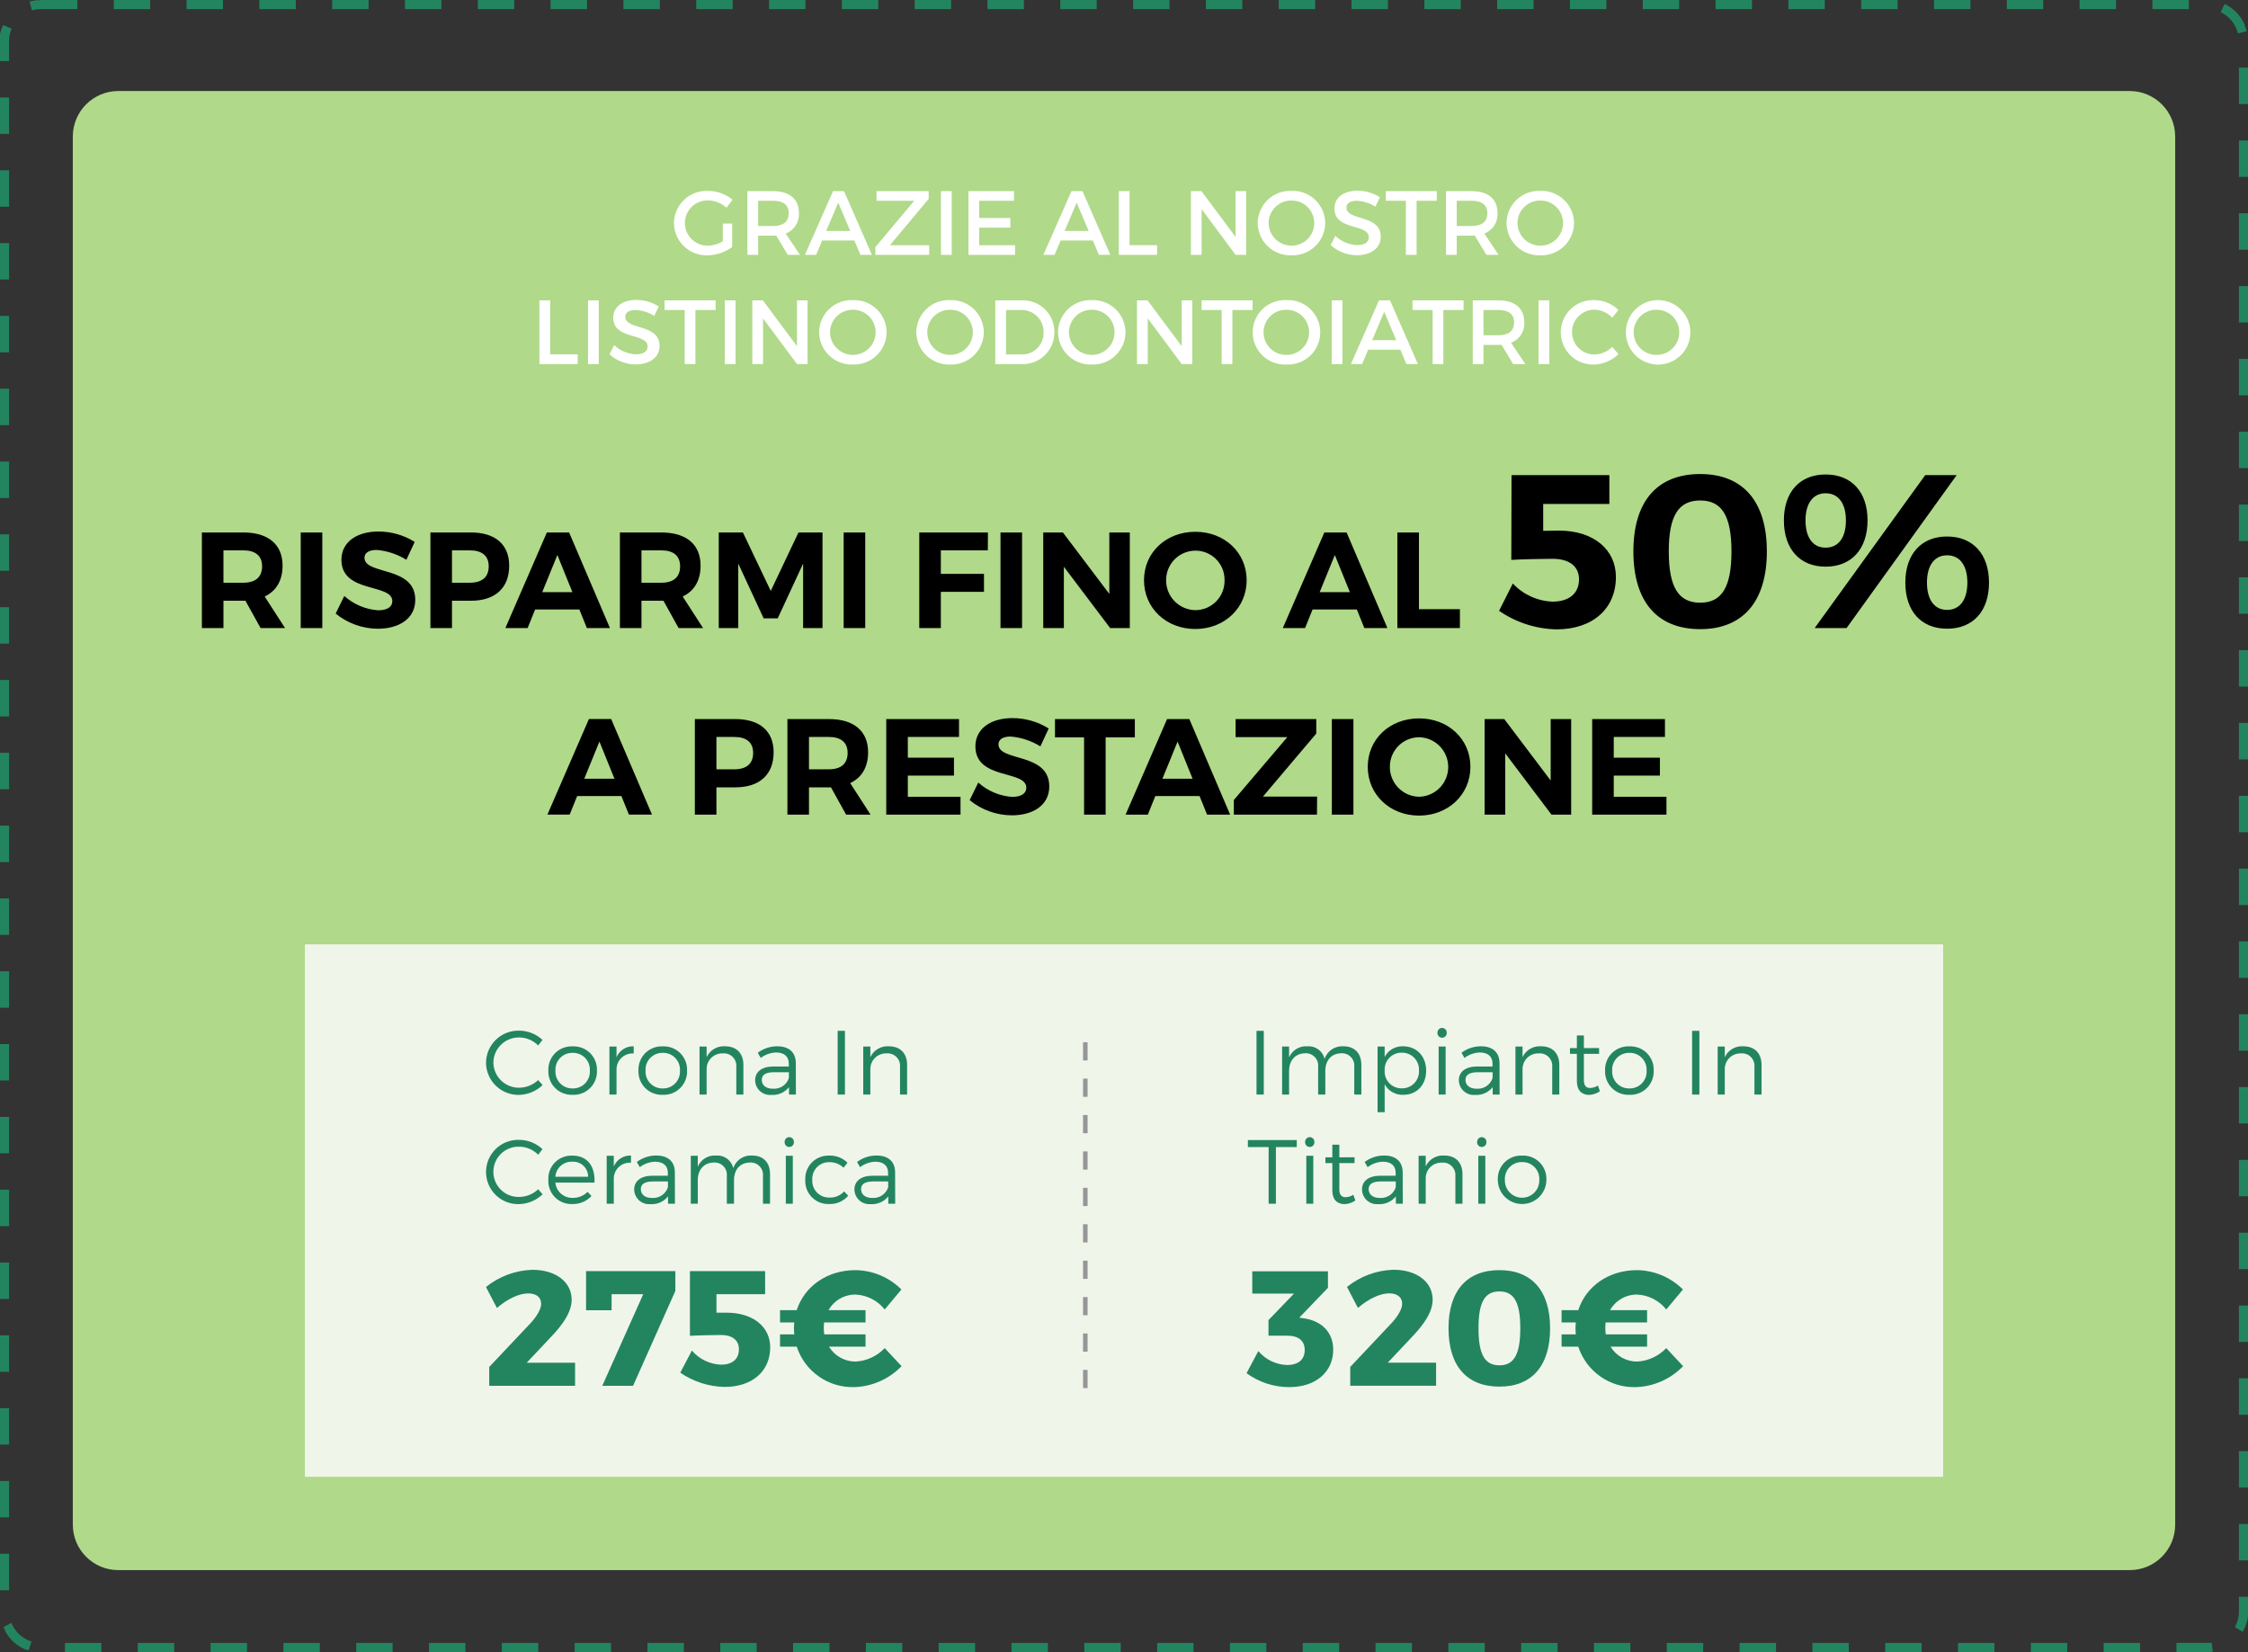
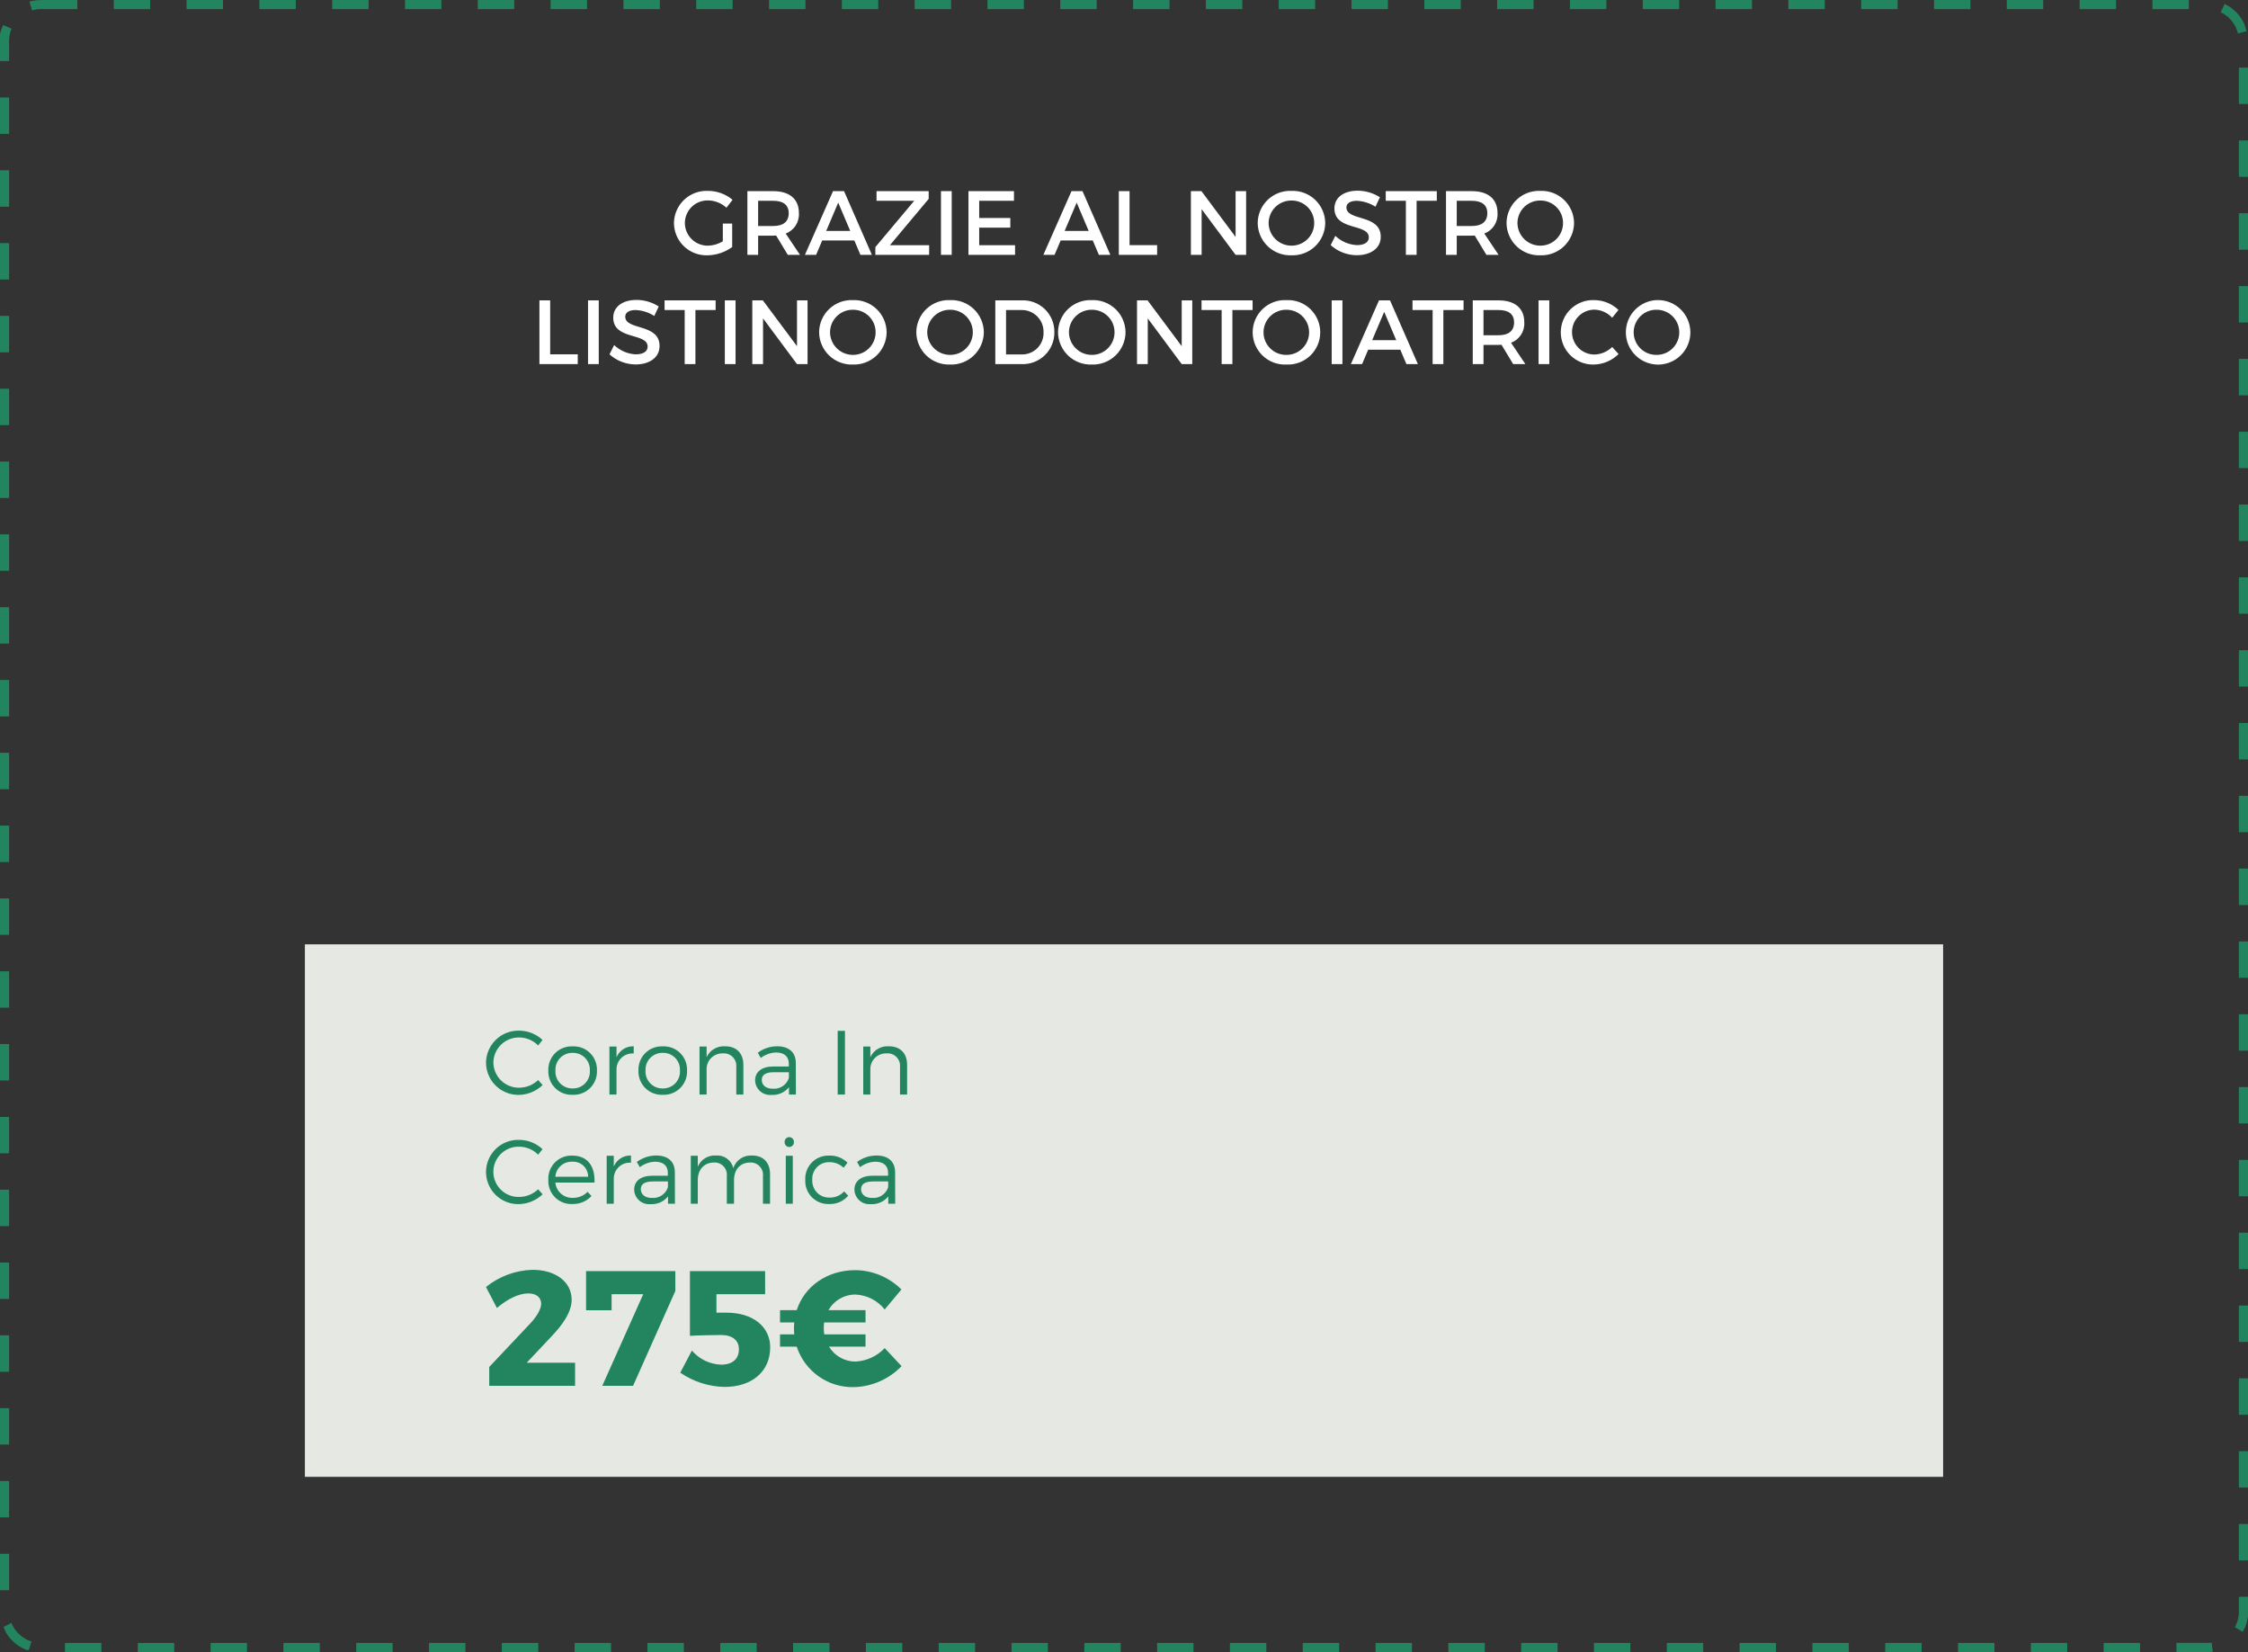
<svg xmlns="http://www.w3.org/2000/svg" width="494" height="363" viewBox="0 0 494 363" fill="none">
  <rect x="0" y="0" width="494" height="363" fill="#333333" stroke="none" />
  <g clip-path="url(#clip0_2_2)">
    <path d="M9 0H17V2H9V0ZM25 0H33V2H25V0ZM41 0H49V2H41V0ZM57 0H65V2H57V0ZM73 0H81V2H73V0ZM89 0H97V2H89V0ZM105 0H113V2H105V0ZM121 0H129V2H121V0ZM137 0H145V2H137V0ZM153 0H161V2H153V0ZM169 0H177V2H169V0ZM185 0H193V2H185V0ZM201 0H209V2H201V0ZM217 0H225V2H217V0ZM233 0H241V2H233V0ZM249 0H257V2H249V0ZM265 0H273V2H265V0ZM281 0H289V2H281V0ZM297 0H305V2H297V0ZM313 0H321V2H313V0ZM329 0H337V2H329V0ZM345 0H353V2H345V0ZM361 0H369V2H361V0ZM377 0H385V2H377V0ZM393 0H401V2H393V0ZM409 0H417V2H409V0ZM425 0H433V2H425V0ZM441 0H449V2H441V0ZM457 0H465V2H457V0ZM473 0H481V2H473V0ZM488.87 0.872C490.808 1.798 492.352 3.384 493.227 5.345V5.356V5.367V5.378L493.242 5.412V5.421V5.429V5.435V5.441V5.449V5.454V5.463L493.26 5.505L493.265 5.517V5.529V5.541C493.441 5.967 493.583 6.405 493.691 6.853L491.8 7.35C491.553 6.338 491.084 5.393 490.427 4.585C489.769 3.777 488.94 3.125 488 2.677L488.87 0.872ZM492 14.861H494V22.861H492V14.861ZM492 30.861H494V38.861H492V30.861ZM492 46.861H494V54.861H492V46.861ZM492 62.861H494V70.861H492V62.861ZM492 78.861H494V86.861H492V78.861ZM492 94.861H494V102.861H492V94.861ZM492 110.861H494V118.861H492V110.861ZM492 126.861H494V134.861H492V126.861ZM492 142.861H494V150.861H492V142.861ZM492 158.861H494V166.861H492V158.861ZM492 174.861H494V182.861H492V174.861ZM492 190.861H494V198.861H492V190.861ZM492 206.861H494V214.861H492V206.861ZM492 222.861H494V230.861H492V222.861ZM492 238.861H494V246.861H492V238.861ZM492 254.861H494V262.861H492V254.861ZM492 270.861H494V278.861H492V270.861ZM492 286.861H494V294.861H492V286.861ZM492 302.861H494V310.861H492V302.861ZM492 318.861H494V326.861H492V318.861ZM492 334.861H494V342.861H492V334.861ZM492 350.861H494V354C494 354.006 494 354.012 494 354.018C494 354.018 494 354.027 494 354.032V354.052C494 354.057 494 354.062 494 354.067C494 354.072 494 354.067 494 354.073V354.087C494 354.087 494 354.099 494 354.105V354.125C494 354.125 494 354.134 494 354.138V354.178C494 354.178 494 354.178 494 354.184C494 354.19 494 354.195 494 354.2V354.9V354.916V354.956V354.974V354.996V355.031V355.052V355.089V355.107V355.132V355.144L493.995 355.183V355.196L493.99 355.235V355.248L493.984 355.288L493.976 355.343L493.967 355.398C493.809 356.392 493.484 357.352 493.006 358.237L492.987 358.272L492.981 358.283L492.962 358.317L492.956 358.328L492.938 358.361L492.932 358.371L492.919 358.393L492.913 358.404L492.895 358.435L492.89 358.444L492.872 358.474L492.867 358.483L492.85 358.512V358.517L492.845 358.525L492.835 358.542L492.83 358.551V358.557L491.116 357.527C491.717 356.45 492.022 355.233 492 354V350.861ZM485.993 360.93L486.273 362.91C485.945 362.956 485.614 362.985 485.283 362.995H478.277V360.995H485C485.332 360.997 485.664 360.975 485.993 360.93ZM462.278 361H470.278V363H462.278V361ZM446.278 361H454.278V363H446.278V361ZM430.278 361H438.278V363H430.278V361ZM414.278 361H422.278V363H414.278V361ZM398.278 361H406.278V363H398.278V361ZM382.278 361H390.278V363H382.278V361ZM366.278 361H374.278V363H366.278V361ZM350.278 361H358.278V363H350.278V361ZM334.278 361H342.278V363H334.278V361ZM318.278 361H326.278V363H318.278V361ZM302.278 361H310.278V363H302.278V361ZM286.278 361H294.278V363H286.278V361ZM270.278 361H278.278V363H270.278V361ZM254.278 361H262.278V363H254.278V361ZM238.278 361H246.278V363H238.278V361ZM222.278 361H230.278V363H222.278V361ZM206.278 361H214.278V363H206.278V361ZM190.278 361H198.278V363H190.278V361ZM174.278 361H182.278V363H174.278V361ZM158.278 361H166.278V363H158.278V361ZM142.278 361H150.278V363H142.278V361ZM126.278 361H134.278V363H126.278V361ZM110.278 361H118.278V363H110.278V361ZM94.278 361H102.278V363H94.278V361ZM78.278 361H86.278V363H78.278V361ZM62.278 361H70.278V363H62.278V361ZM46.278 361H54.278V363H46.278V361ZM30.278 361H38.278V363H30.278V361ZM14.278 361H22.278V363H14.278V361ZM2.5 356.594C2.89 357.559 3.488 358.426 4.252 359.133C5.015 359.841 5.926 360.37 6.918 360.685L6.318 362.594H6.31H6.297L6.22 362.569H6.208H6.196L6.133 362.548H6.123H6.114H6.104L6.058 362.532H6.049H6.036H6.022H6.008H5.994H5.987H5.974H5.96H5.946H5.937H5.932H5.923H5.918H5.909H5.899L5.871 362.522H5.866H5.857H5.847H5.836H5.825L5.782 362.505H5.769H5.757L5.743 362.5L5.685 362.477L5.672 362.472L5.659 362.467C3.856 361.729 2.339 360.428 1.336 358.758L1.289 358.678L1.282 358.667L1.276 358.656L1.27 358.645L1.263 358.632L1.248 358.606V358.598V358.59V358.585V358.577V358.569V358.564L1.242 358.553L1.235 358.54V358.535V358.528V358.521V358.515V358.508V358.503V358.496V358.49V358.483V358.475L1.223 358.454V358.445L1.218 358.436L1.212 358.425L1.168 358.342C1.026 358.071 0.898 357.792 0.784 357.508L2.5 356.594ZM0 341.416H2V349.416H0V341.416ZM0 325.416H2V333.416H0V325.416ZM0 309.416H2V317.416H0V309.416ZM0 293.416H2V301.416H0V293.416ZM0 277.416H2V285.416H0V277.416ZM0 261.416H2V269.416H0V261.416ZM0 245.416H2V253.416H0V245.416ZM0 229.416H2V237.416H0V229.416ZM0 213.416H2V221.416H0V213.416ZM0 197.416H2V205.416H0V197.416ZM0 181.416H2V189.416H0V181.416ZM0 165.416H2V173.416H0V165.416ZM0 149.416H2V157.416H0V149.416ZM0 133.416H2V141.416H0V133.416ZM0 117.416H2V125.416H0V117.416ZM0 101.416H2V109.416H0V101.416ZM0 85.416H2V93.416H0V85.416ZM0 69.416H2V77.416H0V69.416ZM0 53.416H2V61.416H0V53.416ZM0 37.416H2V45.416H0V37.416ZM0 21.416H2V29.416H0V21.416ZM0.7 5.51L2.543 6.286C2.182 7.145 1.997 8.068 2 9V13.416H0V9C0 8.986 0 8.972 0 8.958C0 8.958 0 8.952 0 8.949C0 8.946 0 8.949 0 8.943C0 8.937 0 8.937 0 8.933C0 8.933 0 8.926 0 8.922C0 8.922 0 8.922 0 8.915C0 8.908 0 8.915 0 8.908V8.865C0 8.865 0 8.858 0 8.855C0 8.855 0 8.847 0 8.843V8.811V7.773V7.761V7.75V7.739V7.727V7.715V7.704V7.693V7.681V7.669V7.657V7.645V7.633V7.621V7.609V7.597V7.585V7.573V7.561V7.548V7.535V7.522V7.509V7.482V7.455L0.015 7.373C0.173 6.728 0.403 6.104 0.7 5.51ZM9 0V2C8.336 1.999 7.676 2.093 7.038 2.278L6.478 0.358C7.001 0.206 7.536 0.102 8.078 0.047L8.136 0.041H8.176H8.216H8.234H8.277H8.3H8.328H8.34H8.366H9V0Z" fill="#238560" />
-     <path d="M468 20H26C20.477 20 16 24.477 16 30V335C16 340.523 20.477 345 26 345H468C473.523 345 478 340.523 478 335V30C478 24.477 473.523 20 468 20Z" fill="#B0D98A" />
-     <path d="M57.265 138H62.635L58.165 131.07C60.715 129.87 62.095 127.53 62.095 124.29C62.095 119.64 58.975 117 53.485 117H44.365V138H49.105V132H53.935L57.265 138ZM49.105 128.04V120.93H53.485C56.095 120.93 57.595 122.1 57.595 124.44C57.595 126.84 56.095 128.04 53.485 128.04H49.105ZM70.825 138V117H66.085V138H70.825ZM83.155 116.79C78.295 116.79 75.025 119.19 75.025 123C75.025 130.44 86.215 128.13 86.215 132.09C86.215 133.38 85.045 134.1 83.095 134.1C80.334 133.907 77.715 132.799 75.655 130.95L73.765 134.82C76.382 136.96 79.655 138.135 83.035 138.15C87.685 138.15 91.255 135.93 91.255 131.82C91.285 124.26 80.095 126.42 80.095 122.55C80.095 121.41 81.175 120.84 82.765 120.84C85.084 121.031 87.324 121.771 89.3 123L91.13 119.07C88.739 117.576 85.975 116.786 83.155 116.79ZM94.585 117V138H99.325V132H103.495C108.835 132 111.895 129.18 111.895 124.29C111.895 119.64 108.835 117 103.495 117H94.585ZM99.325 120.93H103.255C105.895 120.93 107.395 122.1 107.395 124.44C107.395 126.84 105.895 128.04 103.255 128.04H99.325V120.93ZM127.315 133.92L128.965 138H134.035L125.065 117H120.175L111.055 138H115.945L117.595 133.92H127.315ZM125.785 130.11H119.155L122.485 121.95L125.785 130.11ZM149.125 138H154.495L150.025 131.07C152.575 129.87 153.955 127.53 153.955 124.29C153.955 119.64 150.835 117 145.345 117H136.225V138H140.965V132H145.795L149.125 138ZM140.965 128.04V120.93H145.345C147.955 120.93 149.455 122.1 149.455 124.44C149.455 126.84 147.955 128.04 145.345 128.04H140.965ZM180.745 138V117H175.465L169.375 129.84L163.255 117H157.945V138H162.235V123.84L167.815 135.87H170.905L176.485 123.84V138H180.745ZM190.135 138V117H185.395V138H190.135ZM217.075 120.93L217.1 117H202.01V138H206.75V130.05H216.23V126.09H206.75V120.93H217.075ZM224.6 138V117H219.86V138H224.6ZM248.275 138V117H243.775V130.5L233.575 117H229.255V138H233.785V124.53L243.955 138H248.275ZM262.675 116.85C256.255 116.85 251.395 121.38 251.395 127.5C251.395 133.59 256.255 138.21 262.675 138.21C269.095 138.21 273.955 133.56 273.955 127.5C273.955 121.41 269.095 116.85 262.675 116.85ZM262.735 120.99C263.582 120.992 264.421 121.163 265.201 121.493C265.982 121.823 266.688 122.305 267.281 122.911C267.873 123.517 268.338 124.235 268.65 125.023C268.961 125.811 269.113 126.653 269.095 127.5C269.114 128.35 268.963 129.196 268.653 129.988C268.342 130.779 267.878 131.502 267.286 132.113C266.695 132.724 265.988 133.211 265.207 133.547C264.426 133.883 263.585 134.061 262.735 134.07C261.005 134.057 259.351 133.357 258.136 132.126C256.921 130.894 256.244 129.23 256.255 127.5C256.248 126.646 256.411 125.799 256.734 125.008C257.057 124.217 257.533 123.498 258.136 122.892C258.739 122.287 259.456 121.807 260.245 121.48C261.034 121.154 261.881 120.987 262.735 120.99ZM298.165 133.92L299.815 138H304.885L295.915 117H291.025L281.9 138H286.79L288.44 133.92H298.165ZM296.635 130.11H290L293.33 121.95L296.635 130.11ZM311.815 133.86V117H307.075V138H320.815V133.86H311.815ZM353.659 110.736V104.4H332.159L332.111 123.024C334.271 122.88 339.359 122.784 341.183 122.784C344.831 122.784 346.991 124.416 346.991 127.296C346.991 130.368 344.831 132.196 341.183 132.196C337.858 132.078 334.716 130.645 332.447 128.212L329.423 134.212C333.141 136.775 337.528 138.192 342.043 138.288C349.963 138.288 355.099 133.776 355.099 126.768C355.099 120.768 350.199 116.592 342.619 116.592L339.119 116.64V110.74L353.659 110.736ZM373.627 104.16C364.127 104.16 358.939 110.208 358.939 121.152C358.939 132.144 364.123 138.24 373.627 138.24C383.035 138.24 388.267 132.14 388.267 121.152C388.267 110.208 383.035 104.16 373.627 104.16ZM373.627 109.968C378.327 109.968 380.491 113.28 380.491 121.152C380.491 129.072 378.331 132.432 373.627 132.432C368.875 132.432 366.715 129.072 366.715 121.152C366.715 113.28 368.875 109.968 373.627 109.968ZM401.179 104.256C395.515 104.256 392.011 108.096 392.011 114.336C392.011 120.624 395.511 124.512 401.179 124.512C406.891 124.512 410.395 120.624 410.395 114.336C410.395 108.1 406.891 104.256 401.179 104.256ZM398.779 138H405.787L429.979 104.4H423.067L398.779 138ZM401.179 108.384C404.011 108.384 405.643 110.64 405.643 114.336C405.643 118.128 404.011 120.336 401.179 120.336C398.395 120.336 396.763 118.128 396.763 114.336C396.763 110.64 398.4 108.384 401.179 108.384ZM427.867 117.884C422.203 117.884 418.699 121.772 418.699 128.012C418.7 134.3 422.2 138.144 427.867 138.144C433.579 138.144 437.083 134.304 437.083 128.016C437.083 121.776 433.579 117.888 427.867 117.888V117.884ZM427.867 122.012C430.699 122.012 432.331 124.268 432.331 128.012C432.331 131.756 430.699 134.012 427.867 134.012C425.083 134.012 423.451 131.756 423.451 128.012C423.451 124.268 425.083 122.016 427.867 122.016V122.012ZM136.555 174.912L138.205 178.992H143.275L134.305 157.992H129.415L120.295 178.992H125.185L126.835 174.912H136.555ZM135.025 171.102H128.395L131.725 162.942L135.025 171.102ZM152.695 158V179H157.435V173H161.605C166.945 173 170.005 170.18 170.005 165.29C170.005 160.64 166.945 158 161.605 158H152.695ZM157.435 161.93H161.365C164.005 161.93 165.505 163.1 165.505 165.44C165.505 167.84 164.005 169.04 161.365 169.04H157.435V161.93ZM185.935 179H191.305L186.835 172.07C189.385 170.87 190.765 168.53 190.765 165.29C190.765 160.64 187.645 158 182.155 158H173.035V179H177.775V173H182.605L185.935 179ZM177.775 169.04V161.93H182.155C184.765 161.93 186.265 163.1 186.265 165.44C186.265 167.84 184.765 169.04 182.155 169.04H177.775ZM210.745 161.93V158H194.755V179H211.075V175.07H199.495V170.42H209.635V166.49H199.495V161.93H210.745ZM222.475 157.79C217.615 157.79 214.345 160.19 214.345 164C214.345 171.44 225.535 169.13 225.535 173.09C225.535 174.38 224.365 175.1 222.415 175.1C219.653 174.907 217.035 173.799 214.975 171.95L213.085 175.82C215.702 177.96 218.975 179.135 222.355 179.15C227.005 179.15 230.575 176.93 230.575 172.82C230.605 165.26 219.415 167.42 219.415 163.55C219.415 162.41 220.495 161.84 222.085 161.84C224.406 162.03 226.648 162.77 228.625 164L230.455 160.07C228.062 158.575 225.296 157.785 222.475 157.79ZM249.385 162.02V158H231.835V162.02H238.225V179H242.965V162.02H249.385ZM263.605 174.92L265.255 179H270.325L261.355 158H256.465L247.345 179H252.235L253.885 174.92H263.605ZM262.075 171.11H255.445L258.775 162.95L262.075 171.11ZM289.255 161.18V158H271.525V161.96H282.9L271.135 175.79V179H289.405L289.435 175.04H277.525L289.255 161.18ZM297.415 179V158H292.675V179H297.415ZM311.845 157.85C305.425 157.85 300.565 162.38 300.565 168.5C300.565 174.59 305.425 179.21 311.845 179.21C318.265 179.21 323.125 174.56 323.125 168.5C323.125 162.41 318.265 157.85 311.845 157.85ZM311.905 161.99C313.605 162.042 315.219 162.753 316.403 163.974C317.587 165.195 318.25 166.829 318.25 168.53C318.25 170.231 317.587 171.865 316.403 173.086C315.219 174.307 313.605 175.019 311.905 175.07C310.175 175.057 308.521 174.357 307.306 173.126C306.091 171.894 305.414 170.23 305.425 168.5C305.418 167.646 305.581 166.8 305.904 166.009C306.226 165.219 306.702 164.5 307.305 163.894C307.907 163.289 308.623 162.809 309.412 162.482C310.2 162.155 311.046 161.988 311.9 161.99H311.905ZM345.265 179V158H340.765V171.5L330.565 158H326.245V179H330.775V165.53L340.945 179H345.265ZM365.875 161.93V158H349.885V179H366.205V175.07H354.625V170.42H364.765V166.49H354.625V161.93H365.875Z" fill="black" />
    <path d="M158.84 49.12V53.02C157.869 53.616 156.759 53.947 155.62 53.98C154.955 53.996 154.294 53.879 153.674 53.636C153.055 53.393 152.491 53.029 152.014 52.566C151.537 52.102 151.157 51.548 150.898 50.935C150.638 50.323 150.502 49.665 150.5 49C150.502 48.337 150.637 47.682 150.896 47.072C151.155 46.462 151.533 45.91 152.008 45.448C152.483 44.986 153.045 44.624 153.662 44.382C154.279 44.14 154.938 44.024 155.6 44.04C157.098 44.058 158.536 44.628 159.64 45.64L160.98 43.9C159.472 42.637 157.568 41.943 155.6 41.94C154.64 41.895 153.681 42.044 152.78 42.377C151.878 42.71 151.053 43.222 150.354 43.88C149.654 44.539 149.094 45.332 148.707 46.211C148.319 47.091 148.113 48.039 148.1 49C148.104 49.953 148.3 50.896 148.675 51.772C149.049 52.649 149.596 53.441 150.282 54.103C150.968 54.765 151.78 55.282 152.669 55.625C153.558 55.968 154.507 56.13 155.46 56.1C157.418 56.069 159.318 55.433 160.9 54.28V49.12H158.84ZM173.12 56H175.8L172.66 51.32C173.568 50.977 174.342 50.35 174.864 49.532C175.387 48.714 175.631 47.748 175.56 46.78C175.56 43.74 173.5 42 169.92 42H164.24V56H166.6V51.78H169.92C170.14 51.78 170.36 51.78 170.56 51.76L173.12 56ZM166.6 49.66V44.12H169.92C172.08 44.12 173.32 45 173.32 46.84C173.32 48.74 172.08 49.66 169.92 49.66H166.6ZM187.74 52.84L189.08 56H191.6L185.48 42H183.06L176.88 56H179.34L180.68 52.84H187.74ZM186.84 50.74H181.56L184.2 44.52L186.84 50.74ZM204.08 43.7V42H192.62V44.12H200.9L192.36 54.3V56H204.18V53.88H195.56L204.08 43.7ZM209.14 56V42H206.78V56H209.14ZM222.82 44.12V42H212.82V56H223.06V53.88H215.18V50.02H222.02V47.9H215.18V44.12H222.82ZM240.14 52.84L241.48 56H244L237.88 42H235.46L229.28 56H231.74L233.08 52.84H240.14ZM239.24 50.74H233.96L236.6 44.52L239.24 50.74ZM248.22 53.86V42H245.86V56H254.28V53.86H248.22ZM273.84 56V42H271.52V52.06L264.02 42H261.7V56H264.06V45.96L271.52 56H273.84ZM283.8 41.94C282.845 41.9 281.892 42.052 280.997 42.388C280.102 42.724 279.284 43.237 278.592 43.895C277.899 44.554 277.347 45.346 276.967 46.223C276.587 47.1 276.387 48.044 276.38 49C276.388 49.957 276.588 50.903 276.968 51.782C277.347 52.661 277.9 53.455 278.591 54.116C279.283 54.778 280.1 55.295 280.995 55.635C281.889 55.976 282.843 56.134 283.8 56.1C284.757 56.134 285.711 55.976 286.605 55.635C287.5 55.295 288.317 54.778 289.009 54.116C289.701 53.455 290.253 52.661 290.632 51.782C291.012 50.903 291.212 49.957 291.22 49C291.211 48.045 291.01 47.101 290.63 46.225C290.249 45.349 289.697 44.558 289.005 43.899C288.312 43.241 287.495 42.728 286.601 42.392C285.707 42.055 284.755 41.901 283.8 41.94ZM283.82 44.06C284.472 44.054 285.119 44.177 285.724 44.423C286.328 44.669 286.878 45.032 287.341 45.491C287.804 45.95 288.171 46.497 288.422 47.099C288.672 47.702 288.801 48.348 288.8 49C288.802 49.654 288.674 50.303 288.424 50.908C288.174 51.513 287.808 52.062 287.345 52.525C286.882 52.988 286.333 53.354 285.728 53.604C285.123 53.854 284.474 53.982 283.82 53.98C282.492 53.986 281.216 53.465 280.271 52.531C279.327 51.598 278.79 50.328 278.78 49C278.784 48.344 278.918 47.695 279.174 47.092C279.43 46.487 279.803 45.94 280.272 45.481C280.74 45.022 281.295 44.66 281.904 44.416C282.513 44.172 283.164 44.051 283.82 44.06ZM298.34 41.9C295.3 41.9 293.24 43.4 293.24 45.8C293.24 50.78 300.8 49.04 300.8 52.16C300.8 53.24 299.82 53.86 298.18 53.86C296.406 53.773 294.723 53.048 293.44 51.82L292.42 53.86C293.989 55.277 296.025 56.067 298.14 56.08C301.22 56.08 303.42 54.54 303.42 52.04C303.44 47 295.88 48.64 295.88 45.58C295.88 44.64 296.78 44.12 298.16 44.12C299.617 44.189 301.03 44.637 302.26 45.42L303.24 43.34C301.777 42.403 300.077 41.903 298.34 41.9ZM315.74 44.12V42H304.52V44.12H308.94V56H311.3V44.12H315.74ZM326.64 56H329.32L326.18 51.32C327.088 50.977 327.862 50.35 328.384 49.532C328.907 48.714 329.151 47.748 329.08 46.78C329.08 43.74 327.02 42 323.44 42H317.76V56H320.12V51.78H323.44C323.66 51.78 323.88 51.78 324.08 51.76L326.64 56ZM320.12 49.66V44.12H323.44C325.6 44.12 326.84 45 326.84 46.84C326.84 48.74 325.6 49.66 323.44 49.66H320.12ZM338.48 41.94C337.525 41.9 336.572 42.052 335.677 42.388C334.782 42.724 333.964 43.237 333.272 43.895C332.579 44.554 332.027 45.346 331.647 46.223C331.267 47.1 331.067 48.044 331.06 49C331.068 49.957 331.268 50.903 331.648 51.782C332.027 52.661 332.58 53.455 333.271 54.116C333.963 54.778 334.78 55.295 335.675 55.635C336.569 55.976 337.523 56.134 338.48 56.1C339.437 56.134 340.391 55.976 341.285 55.635C342.18 55.295 342.997 54.778 343.689 54.116C344.38 53.455 344.933 52.661 345.312 51.782C345.692 50.903 345.892 49.957 345.9 49C345.891 48.045 345.69 47.101 345.31 46.225C344.929 45.349 344.377 44.558 343.684 43.899C342.992 43.241 342.175 42.728 341.281 42.392C340.387 42.055 339.435 41.901 338.48 41.94ZM338.5 44.06C339.152 44.054 339.799 44.177 340.404 44.423C341.008 44.669 341.558 45.032 342.021 45.491C342.484 45.95 342.851 46.497 343.102 47.099C343.352 47.702 343.481 48.348 343.48 49C343.482 49.654 343.354 50.303 343.104 50.908C342.854 51.513 342.488 52.062 342.025 52.525C341.562 52.988 341.013 53.354 340.408 53.604C339.803 53.854 339.154 53.982 338.5 53.98C337.172 53.986 335.896 53.465 334.951 52.531C334.007 51.598 333.47 50.328 333.46 49C333.464 48.344 333.598 47.695 333.854 47.092C334.11 46.487 334.483 45.94 334.952 45.481C335.42 45.022 335.975 44.66 336.584 44.416C337.193 44.172 337.844 44.051 338.5 44.06ZM120.9 77.86V66H118.54V80H126.96V77.86H120.9ZM131.58 80V66H129.22V80H131.58ZM139.86 65.9C136.82 65.9 134.76 67.4 134.76 69.8C134.76 74.78 142.32 73.04 142.32 76.16C142.32 77.24 141.34 77.86 139.7 77.86C137.926 77.772 136.243 77.048 134.96 75.82L133.94 77.86C135.509 79.277 137.545 80.067 139.66 80.08C142.74 80.08 144.94 78.54 144.94 76.04C144.96 71 137.4 72.64 137.4 69.58C137.4 68.64 138.3 68.12 139.68 68.12C141.137 68.189 142.55 68.637 143.78 69.42L144.76 67.34C143.297 66.403 141.597 65.903 139.86 65.9ZM157.26 68.12V66H146.04V68.12H150.46V80H152.82V68.12H157.26ZM161.64 80V66H159.28V80H161.64ZM177.46 80V66H175.14V76.06L167.64 66H165.32V80H167.68V69.96L175.14 80H177.46ZM187.42 65.94C186.465 65.9 185.512 66.052 184.617 66.388C183.722 66.724 182.904 67.237 182.212 67.895C181.519 68.554 180.967 69.346 180.587 70.223C180.207 71.1 180.007 72.044 180 73C180.008 73.957 180.208 74.903 180.588 75.782C180.967 76.661 181.52 77.454 182.211 78.116C182.903 78.778 183.72 79.295 184.615 79.635C185.509 79.976 186.463 80.134 187.42 80.1C188.377 80.134 189.331 79.976 190.225 79.635C191.12 79.295 191.937 78.778 192.629 78.116C193.32 77.454 193.873 76.661 194.252 75.782C194.632 74.903 194.832 73.957 194.84 73C194.831 72.045 194.63 71.101 194.25 70.225C193.869 69.349 193.317 68.558 192.624 67.899C191.932 67.241 191.115 66.728 190.221 66.391C189.327 66.055 188.375 65.901 187.42 65.94ZM187.44 68.06C188.092 68.054 188.739 68.177 189.344 68.423C189.948 68.668 190.498 69.031 190.961 69.491C191.424 69.95 191.791 70.497 192.042 71.099C192.292 71.702 192.421 72.348 192.42 73C192.422 73.654 192.294 74.303 192.044 74.908C191.794 75.513 191.428 76.062 190.965 76.525C190.502 76.988 189.953 77.354 189.348 77.604C188.743 77.854 188.094 77.982 187.44 77.98C186.112 77.986 184.836 77.465 183.891 76.531C182.947 75.598 182.41 74.328 182.4 73C182.404 72.344 182.538 71.695 182.794 71.091C183.05 70.487 183.423 69.94 183.892 69.481C184.36 69.022 184.915 68.66 185.524 68.416C186.133 68.172 186.784 68.051 187.44 68.06ZM208.78 65.94C207.825 65.9 206.872 66.052 205.977 66.388C205.082 66.724 204.264 67.237 203.572 67.895C202.879 68.554 202.327 69.346 201.947 70.223C201.567 71.1 201.367 72.044 201.36 73C201.368 73.957 201.568 74.903 201.948 75.782C202.327 76.661 202.88 77.454 203.571 78.116C204.263 78.778 205.08 79.295 205.975 79.635C206.869 79.976 207.823 80.134 208.78 80.1C209.737 80.134 210.691 79.976 211.585 79.635C212.48 79.295 213.297 78.778 213.989 78.116C214.68 77.454 215.233 76.661 215.612 75.782C215.992 74.903 216.192 73.957 216.2 73C216.191 72.045 215.99 71.101 215.61 70.225C215.229 69.349 214.677 68.558 213.984 67.899C213.292 67.241 212.475 66.728 211.581 66.391C210.687 66.055 209.735 65.901 208.78 65.94ZM208.8 68.06C209.452 68.054 210.099 68.177 210.704 68.423C211.308 68.668 211.858 69.031 212.321 69.491C212.784 69.95 213.151 70.497 213.402 71.099C213.652 71.702 213.781 72.348 213.78 73C213.782 73.654 213.654 74.303 213.404 74.908C213.154 75.513 212.788 76.062 212.325 76.525C211.862 76.988 211.313 77.354 210.708 77.604C210.103 77.854 209.454 77.982 208.8 77.98C207.472 77.986 206.196 77.465 205.251 76.531C204.307 75.598 203.77 74.328 203.76 73C203.764 72.344 203.898 71.695 204.154 71.091C204.41 70.487 204.783 69.94 205.252 69.481C205.72 69.022 206.275 68.66 206.884 68.416C207.493 68.172 208.144 68.051 208.8 68.06ZM218.72 66V80H224.4C225.347 80.052 226.294 79.908 227.183 79.579C228.073 79.249 228.885 78.74 229.569 78.084C230.254 77.428 230.796 76.638 231.162 75.763C231.529 74.889 231.712 73.948 231.7 73C231.717 72.055 231.54 71.118 231.179 70.245C230.818 69.372 230.281 68.582 229.602 67.926C228.923 67.269 228.116 66.759 227.231 66.428C226.347 66.097 225.403 65.951 224.46 66H218.72ZM221.08 68.12H224.42C225.068 68.103 225.713 68.217 226.316 68.457C226.918 68.697 227.465 69.058 227.924 69.516C228.382 69.975 228.743 70.522 228.983 71.124C229.223 71.727 229.337 72.372 229.32 73.02C229.343 73.659 229.235 74.297 229.003 74.893C228.77 75.489 228.419 76.031 227.969 76.486C227.519 76.941 226.982 77.3 226.389 77.539C225.795 77.779 225.16 77.895 224.52 77.88H221.08V68.12ZM239.92 65.94C238.965 65.9 238.012 66.052 237.117 66.388C236.222 66.724 235.404 67.237 234.712 67.895C234.019 68.554 233.467 69.346 233.087 70.223C232.707 71.1 232.507 72.044 232.5 73C232.508 73.957 232.708 74.903 233.088 75.782C233.467 76.661 234.02 77.454 234.711 78.116C235.403 78.778 236.22 79.295 237.115 79.635C238.009 79.976 238.963 80.134 239.92 80.1C240.877 80.134 241.831 79.976 242.725 79.635C243.62 79.295 244.437 78.778 245.129 78.116C245.82 77.454 246.373 76.661 246.752 75.782C247.132 74.903 247.332 73.957 247.34 73C247.331 72.045 247.13 71.101 246.75 70.225C246.369 69.349 245.817 68.558 245.124 67.899C244.432 67.241 243.615 66.728 242.721 66.391C241.827 66.055 240.875 65.901 239.92 65.94ZM239.94 68.06C240.592 68.054 241.239 68.177 241.844 68.423C242.448 68.668 242.998 69.031 243.461 69.491C243.924 69.95 244.291 70.497 244.542 71.099C244.792 71.702 244.921 72.348 244.92 73C244.922 73.654 244.794 74.303 244.544 74.908C244.294 75.513 243.928 76.062 243.465 76.525C243.002 76.988 242.453 77.354 241.848 77.604C241.243 77.854 240.594 77.982 239.94 77.98C238.612 77.986 237.336 77.465 236.391 76.531C235.447 75.598 234.91 74.328 234.9 73C234.904 72.344 235.038 71.695 235.294 71.091C235.55 70.487 235.923 69.94 236.392 69.481C236.86 69.022 237.415 68.66 238.024 68.416C238.633 68.172 239.284 68.051 239.94 68.06ZM262 80V66H259.68V76.06L252.18 66H249.86V80H252.22V69.96L259.68 80H262ZM275.26 68.12V66H264.04V68.12H268.46V80H270.82V68.12H275.26ZM282.7 65.94C281.742 65.894 280.785 66.044 279.886 66.379C278.987 66.714 278.166 67.228 277.472 67.89C276.778 68.552 276.225 69.348 275.848 70.23C275.47 71.112 275.275 72.061 275.275 73.02C275.275 73.979 275.47 74.928 275.848 75.81C276.225 76.692 276.778 77.488 277.472 78.15C278.166 78.811 278.987 79.326 279.886 79.661C280.785 79.996 281.742 80.146 282.7 80.1C283.658 80.146 284.615 79.996 285.514 79.661C286.413 79.326 287.234 78.811 287.928 78.15C288.622 77.488 289.175 76.692 289.552 75.81C289.93 74.928 290.125 73.979 290.125 73.02C290.125 72.061 289.93 71.112 289.552 70.23C289.175 69.348 288.622 68.552 287.928 67.89C287.234 67.228 286.413 66.714 285.514 66.379C284.615 66.044 283.658 65.894 282.7 65.94ZM282.72 68.06C283.371 68.06 284.016 68.188 284.618 68.438C285.22 68.687 285.767 69.052 286.227 69.513C286.688 69.973 287.053 70.52 287.302 71.122C287.552 71.724 287.68 72.369 287.68 73.02C287.68 73.671 287.552 74.316 287.302 74.918C287.053 75.52 286.688 76.067 286.227 76.527C285.767 76.988 285.22 77.353 284.618 77.602C284.016 77.852 283.371 77.98 282.72 77.98C282.06 77.993 281.405 77.875 280.791 77.631C280.178 77.388 279.619 77.025 279.148 76.563C278.677 76.101 278.302 75.55 278.047 74.942C277.791 74.333 277.659 73.68 277.659 73.02C277.659 72.36 277.791 71.707 278.047 71.099C278.302 70.49 278.677 69.939 279.148 69.477C279.619 69.015 280.178 68.652 280.791 68.409C281.405 68.165 282.06 68.047 282.72 68.06ZM295 80V66H292.64V80H295ZM307.72 76.84L309.06 80H311.58L305.46 66H303.04L296.86 80H299.32L300.66 76.84H307.72ZM306.82 74.74H301.54L304.18 68.52L306.82 74.74ZM321.62 68.12V66H310.4V68.12H314.82V80H317.18V68.12H321.62ZM332.52 80H335.2L332.06 75.32C332.968 74.977 333.742 74.35 334.264 73.532C334.787 72.714 335.031 71.748 334.96 70.78C334.96 67.74 332.9 66 329.32 66H323.64V80H326V75.78H329.32C329.54 75.78 329.76 75.78 329.96 75.76L332.52 80ZM326 73.66V68.12H329.32C331.48 68.12 332.72 69 332.72 70.84C332.72 72.74 331.48 73.66 329.32 73.66H326ZM340.46 80V66H338.1V80H340.46ZM350.34 65.94C349.391 65.903 348.444 66.058 347.555 66.394C346.667 66.731 345.855 67.243 345.169 67.9C344.482 68.556 343.935 69.344 343.559 70.217C343.183 71.089 342.987 72.029 342.981 72.979C342.976 73.929 343.162 74.87 343.528 75.747C343.894 76.624 344.432 77.418 345.111 78.082C345.79 78.747 346.596 79.268 347.481 79.614C348.365 79.961 349.31 80.126 350.26 80.1C352.294 80.055 354.234 79.232 355.68 77.8L354.28 76.24C353.237 77.266 351.843 77.86 350.38 77.9C349.072 77.9 347.819 77.381 346.894 76.456C345.969 75.531 345.45 74.278 345.45 72.97C345.45 71.662 345.969 70.409 346.894 69.484C347.819 68.559 349.072 68.04 350.38 68.04C351.116 68.059 351.842 68.226 352.512 68.532C353.182 68.838 353.783 69.276 354.28 69.82L355.66 68.1C354.23 66.723 352.325 65.95 350.34 65.94ZM364.04 65.94C362.653 66.005 361.316 66.476 360.194 67.295C359.072 68.113 358.216 69.243 357.731 70.544C357.245 71.845 357.153 73.26 357.465 74.613C357.778 75.966 358.48 77.198 359.486 78.155C360.492 79.112 361.757 79.753 363.124 79.998C364.491 80.242 365.9 80.08 367.175 79.531C368.45 78.981 369.536 78.07 370.298 76.909C371.06 75.748 371.464 74.389 371.46 73C371.453 72.044 371.253 71.1 370.873 70.223C370.493 69.346 369.941 68.554 369.248 67.895C368.556 67.237 367.738 66.724 366.843 66.388C365.948 66.052 364.995 65.9 364.04 65.94ZM364.06 68.06C364.711 68.06 365.356 68.188 365.958 68.438C366.56 68.687 367.107 69.052 367.567 69.513C368.028 69.973 368.393 70.52 368.642 71.122C368.892 71.724 369.02 72.369 369.02 73.02C369.02 73.671 368.892 74.316 368.642 74.918C368.393 75.52 368.028 76.067 367.567 76.527C367.107 76.988 366.56 77.353 365.958 77.602C365.356 77.852 364.711 77.98 364.06 77.98C363.4 77.993 362.745 77.875 362.131 77.631C361.518 77.388 360.959 77.025 360.488 76.563C360.017 76.101 359.642 75.55 359.387 74.942C359.131 74.333 358.999 73.68 358.999 73.02C358.999 72.36 359.131 71.707 359.387 71.099C359.642 70.49 360.017 69.939 360.488 69.477C360.959 69.015 361.518 68.652 362.131 68.409C362.745 68.165 363.4 68.047 364.06 68.06Z" fill="white" />
    <path opacity="0.919" d="M67 207.5H427V324.5H67V207.5Z" fill="#F5F8F2" />
    <path d="M114.1 226.46C113.158 226.436 112.221 226.599 111.343 226.94C110.465 227.281 109.663 227.792 108.984 228.445C108.305 229.098 107.762 229.88 107.387 230.744C107.012 231.608 106.813 232.538 106.8 233.48C106.802 234.424 106.993 235.357 107.359 236.227C107.725 237.096 108.261 237.884 108.935 238.545C109.608 239.205 110.407 239.725 111.283 240.075C112.159 240.424 113.097 240.596 114.04 240.58C115.983 240.539 117.84 239.768 119.24 238.42L118.26 237.32C117.142 238.383 115.663 238.984 114.12 239C113.383 239.013 112.65 238.881 111.965 238.61C111.279 238.34 110.653 237.937 110.124 237.424C109.594 236.911 109.171 236.298 108.879 235.622C108.586 234.945 108.43 234.217 108.42 233.48C108.428 232.742 108.583 232.014 108.875 231.336C109.166 230.658 109.589 230.045 110.119 229.532C110.649 229.019 111.276 228.615 111.962 228.346C112.649 228.076 113.382 227.945 114.12 227.96C115.679 227.975 117.168 228.608 118.26 229.72L119.22 228.5C117.83 227.201 116.002 226.472 114.1 226.46ZM125.84 229.92C125.133 229.885 124.426 229.998 123.765 230.251C123.104 230.505 122.503 230.893 122.001 231.392C121.498 231.891 121.105 232.489 120.847 233.148C120.588 233.807 120.47 234.513 120.5 235.22C120.468 235.93 120.584 236.639 120.841 237.301C121.098 237.963 121.49 238.565 121.993 239.067C122.495 239.57 123.097 239.962 123.759 240.219C124.421 240.476 125.13 240.592 125.84 240.56C126.55 240.592 127.258 240.476 127.921 240.219C128.583 239.962 129.185 239.57 129.687 239.067C130.19 238.565 130.582 237.963 130.839 237.301C131.096 236.639 131.212 235.93 131.18 235.22C131.21 234.513 131.091 233.807 130.833 233.148C130.575 232.489 130.182 231.891 129.679 231.392C129.177 230.893 128.576 230.505 127.915 230.251C127.254 229.998 126.547 229.885 125.84 229.92ZM125.84 231.34C126.35 231.326 126.858 231.419 127.331 231.611C127.804 231.804 128.231 232.093 128.587 232.46C128.942 232.826 129.217 233.263 129.395 233.741C129.573 234.22 129.65 234.73 129.62 235.24C129.652 235.751 129.577 236.263 129.4 236.744C129.223 237.224 128.948 237.663 128.592 238.032C128.237 238.4 127.809 238.691 127.335 238.885C126.861 239.079 126.352 239.173 125.84 239.16C125.328 239.173 124.819 239.079 124.345 238.885C123.871 238.691 123.443 238.4 123.088 238.032C122.732 237.663 122.457 237.224 122.28 236.744C122.103 236.263 122.028 235.751 122.06 235.24C122.03 234.73 122.107 234.22 122.285 233.741C122.463 233.263 122.738 232.826 123.093 232.46C123.449 232.093 123.876 231.804 124.349 231.611C124.822 231.419 125.33 231.326 125.84 231.34ZM135.48 229.96H133.92V240.5H135.48V234.9C135.489 234.423 135.596 233.952 135.794 233.518C135.992 233.083 136.277 232.694 136.631 232.373C136.985 232.053 137.401 231.809 137.853 231.655C138.305 231.501 138.784 231.442 139.26 231.48V229.9C138.461 229.869 137.671 230.082 136.996 230.51C136.32 230.939 135.792 231.563 135.48 232.3V229.96ZM145.64 229.92C144.933 229.885 144.226 229.998 143.565 230.251C142.904 230.505 142.303 230.893 141.801 231.392C141.298 231.891 140.905 232.489 140.647 233.148C140.388 233.807 140.27 234.513 140.3 235.22C140.268 235.93 140.384 236.639 140.641 237.301C140.898 237.963 141.29 238.565 141.793 239.067C142.295 239.57 142.897 239.962 143.559 240.219C144.221 240.476 144.93 240.592 145.64 240.56C146.35 240.592 147.058 240.476 147.721 240.219C148.383 239.962 148.985 239.57 149.487 239.067C149.99 238.565 150.382 237.963 150.639 237.301C150.896 236.639 151.012 235.93 150.98 235.22C151.01 234.513 150.891 233.807 150.633 233.148C150.375 232.489 149.982 231.891 149.479 231.392C148.977 230.893 148.376 230.505 147.715 230.251C147.054 229.998 146.347 229.885 145.64 229.92ZM145.64 231.34C146.15 231.326 146.658 231.419 147.131 231.611C147.604 231.804 148.031 232.093 148.387 232.46C148.742 232.826 149.017 233.263 149.195 233.741C149.373 234.22 149.45 234.73 149.42 235.24C149.452 235.751 149.377 236.263 149.2 236.744C149.023 237.224 148.748 237.663 148.392 238.032C148.037 238.4 147.609 238.691 147.135 238.885C146.661 239.079 146.152 239.173 145.64 239.16C145.128 239.173 144.619 239.079 144.145 238.885C143.671 238.691 143.243 238.4 142.888 238.032C142.532 237.663 142.257 237.224 142.08 236.744C141.903 236.263 141.828 235.751 141.86 235.24C141.83 234.73 141.907 234.22 142.085 233.741C142.263 233.263 142.538 232.826 142.893 232.46C143.249 232.093 143.676 231.804 144.149 231.611C144.622 231.419 145.13 231.326 145.64 231.34ZM159.36 229.9C158.519 229.836 157.678 230.03 156.949 230.455C156.221 230.88 155.638 231.516 155.28 232.28V229.96H153.72V240.5H155.28V234.84C155.286 234.384 155.382 233.934 155.564 233.516C155.746 233.098 156.009 232.72 156.339 232.406C156.669 232.091 157.058 231.845 157.484 231.683C157.91 231.52 158.364 231.445 158.82 231.46C159.219 231.422 159.622 231.471 160 231.606C160.377 231.741 160.721 231.958 161.005 232.24C161.29 232.523 161.508 232.865 161.646 233.241C161.783 233.618 161.836 234.021 161.8 234.42V240.5H163.36V234C163.36 231.46 161.88 229.9 159.36 229.9ZM173.38 240.5H174.9L174.88 233.54C174.86 231.28 173.42 229.9 170.82 229.9C169.27 229.889 167.759 230.388 166.52 231.32L167.18 232.46C168.142 231.723 169.309 231.304 170.52 231.26C172.38 231.26 173.34 232.18 173.34 233.72V234.34H169.88C167.4 234.36 165.94 235.52 165.94 237.36C165.945 237.813 166.043 238.259 166.23 238.672C166.416 239.084 166.686 239.454 167.023 239.756C167.359 240.059 167.755 240.289 168.185 240.43C168.615 240.572 169.069 240.623 169.52 240.58C170.253 240.63 170.987 240.502 171.659 240.206C172.332 239.909 172.922 239.455 173.38 238.88V240.5ZM169.82 239.22C168.34 239.22 167.4 238.46 167.4 237.3C167.4 236.14 168.32 235.6 170.08 235.6H173.36V236.86C173.125 237.596 172.646 238.231 172.003 238.66C171.36 239.089 170.59 239.286 169.82 239.22ZM185.68 240.5V226.5H184.08V240.5H185.68ZM195.34 229.9C194.499 229.836 193.658 230.03 192.929 230.455C192.201 230.88 191.618 231.516 191.26 232.28V229.96H189.7V240.5H191.26V234.84C191.266 234.384 191.362 233.934 191.544 233.516C191.726 233.098 191.989 232.72 192.319 232.406C192.649 232.091 193.038 231.845 193.464 231.683C193.89 231.52 194.344 231.445 194.8 231.46C195.199 231.422 195.602 231.471 195.98 231.606C196.357 231.741 196.701 231.958 196.985 232.24C197.27 232.523 197.488 232.865 197.626 233.241C197.763 233.618 197.816 234.021 197.78 234.42V240.5H199.34V234C199.34 231.46 197.86 229.9 195.34 229.9ZM114.1 250.46C113.156 250.429 112.215 250.587 111.333 250.926C110.451 251.265 109.646 251.777 108.966 252.433C108.286 253.088 107.744 253.873 107.372 254.742C107.001 255.61 106.807 256.544 106.803 257.489C106.799 258.434 106.985 259.37 107.349 260.241C107.713 261.113 108.248 261.903 108.923 262.564C109.598 263.225 110.398 263.744 111.277 264.09C112.156 264.437 113.096 264.603 114.04 264.58C115.983 264.539 117.84 263.768 119.24 262.42L118.26 261.32C117.142 262.383 115.663 262.984 114.12 263C113.38 263.024 112.642 262.9 111.951 262.633C111.26 262.367 110.63 261.964 110.098 261.449C109.565 260.934 109.142 260.317 108.853 259.636C108.564 258.954 108.415 258.221 108.415 257.48C108.415 256.739 108.564 256.006 108.853 255.324C109.142 254.643 109.565 254.026 110.098 253.511C110.63 252.996 111.26 252.593 111.951 252.327C112.642 252.06 113.38 251.936 114.12 251.96C115.679 251.975 117.168 252.608 118.26 253.72L119.22 252.5C117.83 251.201 116.002 250.472 114.1 250.46ZM125.72 253.92C125.019 253.895 124.321 254.016 123.669 254.276C123.018 254.535 122.428 254.928 121.937 255.429C121.445 255.929 121.064 256.527 120.817 257.183C120.569 257.839 120.461 258.54 120.5 259.24C120.46 259.942 120.568 260.645 120.816 261.303C121.064 261.961 121.448 262.56 121.941 263.061C122.435 263.562 123.028 263.954 123.682 264.213C124.336 264.471 125.037 264.589 125.74 264.56C126.531 264.587 127.32 264.444 128.051 264.14C128.782 263.836 129.44 263.379 129.98 262.8L129.12 261.88C128.697 262.312 128.189 262.653 127.628 262.88C127.067 263.107 126.465 263.216 125.86 263.2C124.914 263.237 123.99 262.908 123.279 262.283C122.568 261.658 122.124 260.783 122.04 259.84H130.64C130.8 256.26 129.12 253.9 125.72 253.92ZM122.04 258.56C122.106 257.64 122.527 256.782 123.213 256.166C123.9 255.551 124.798 255.226 125.72 255.26C126.172 255.228 126.626 255.289 127.053 255.44C127.48 255.592 127.871 255.83 128.202 256.14C128.532 256.45 128.795 256.825 128.974 257.241C129.153 257.658 129.243 258.107 129.24 258.56H122.04ZM134.88 253.96H133.32V264.5H134.88V258.9C134.889 258.423 134.996 257.952 135.194 257.518C135.392 257.083 135.677 256.694 136.031 256.373C136.385 256.053 136.801 255.808 137.253 255.655C137.705 255.501 138.184 255.442 138.66 255.48V253.9C137.861 253.869 137.071 254.082 136.396 254.51C135.72 254.939 135.192 255.563 134.88 256.3V253.96ZM146.8 264.5H148.32L148.3 257.54C148.28 255.28 146.84 253.9 144.24 253.9C142.69 253.889 141.179 254.388 139.94 255.32L140.6 256.46C141.562 255.723 142.729 255.304 143.94 255.26C145.8 255.26 146.76 256.18 146.76 257.72V258.34H143.3C140.82 258.36 139.36 259.52 139.36 261.36C139.365 261.813 139.463 262.259 139.65 262.672C139.836 263.084 140.106 263.454 140.443 263.756C140.779 264.059 141.175 264.289 141.605 264.43C142.035 264.572 142.489 264.623 142.94 264.58C143.673 264.63 144.407 264.502 145.079 264.206C145.752 263.909 146.342 263.455 146.8 262.88V264.5ZM143.24 263.22C141.76 263.22 140.82 262.46 140.82 261.3C140.82 260.14 141.74 259.6 143.5 259.6H146.78V260.86C146.545 261.596 146.066 262.231 145.423 262.66C144.78 263.089 144.01 263.286 143.24 263.22ZM165.3 253.9C164.398 253.832 163.5 254.066 162.746 254.566C161.993 255.066 161.427 255.803 161.14 256.66C160.945 255.824 160.456 255.085 159.762 254.579C159.068 254.072 158.216 253.831 157.36 253.9C156.519 253.837 155.68 254.039 154.959 254.476C154.238 254.913 153.672 255.565 153.34 256.34V253.96H151.8V264.5H153.34V259.32C153.34 257.06 154.64 255.5 156.8 255.44C157.197 255.405 157.598 255.459 157.972 255.597C158.346 255.736 158.685 255.955 158.964 256.24C159.243 256.525 159.456 256.868 159.587 257.245C159.717 257.622 159.763 258.023 159.72 258.42V264.5H161.3V259.32C161.3 257.06 162.56 255.5 164.74 255.44C165.137 255.407 165.537 255.461 165.91 255.6C166.284 255.739 166.622 255.959 166.901 256.243C167.18 256.528 167.392 256.871 167.524 257.247C167.655 257.623 167.701 258.024 167.66 258.42V264.5H169.22V258C169.22 255.46 167.76 253.9 165.3 253.9ZM173.44 249.86C173.301 249.861 173.164 249.89 173.036 249.945C172.909 250 172.794 250.081 172.699 250.182C172.604 250.283 172.53 250.402 172.482 250.532C172.434 250.663 172.413 250.801 172.42 250.94C172.411 251.079 172.431 251.219 172.478 251.35C172.526 251.482 172.599 251.602 172.695 251.704C172.791 251.805 172.906 251.886 173.034 251.942C173.162 251.997 173.3 252.026 173.44 252.026C173.58 252.026 173.718 251.997 173.846 251.942C173.974 251.886 174.089 251.805 174.185 251.704C174.28 251.602 174.354 251.482 174.401 251.35C174.449 251.219 174.469 251.079 174.46 250.94C174.467 250.801 174.446 250.663 174.398 250.532C174.35 250.402 174.276 250.283 174.181 250.182C174.086 250.081 173.971 250 173.843 249.945C173.716 249.89 173.579 249.861 173.44 249.86ZM174.22 264.5V253.96H172.68V264.5H174.22ZM182.18 253.92C181.48 253.896 180.782 254.019 180.131 254.279C179.481 254.539 178.891 254.932 178.4 255.432C177.91 255.933 177.528 256.529 177.28 257.185C177.032 257.84 176.923 258.54 176.96 259.24C176.921 259.94 177.029 260.641 177.277 261.297C177.524 261.953 177.905 262.551 178.397 263.051C178.888 263.552 179.478 263.945 180.129 264.204C180.781 264.464 181.479 264.585 182.18 264.56C182.975 264.593 183.767 264.447 184.498 264.132C185.228 263.817 185.879 263.341 186.4 262.74L185.5 261.78C185.092 262.234 184.587 262.592 184.023 262.827C183.459 263.063 182.85 263.169 182.24 263.14C181.732 263.151 181.227 263.057 180.758 262.862C180.288 262.668 179.864 262.379 179.513 262.012C179.161 261.645 178.89 261.21 178.715 260.732C178.541 260.255 178.468 259.747 178.5 259.24C178.468 258.734 178.542 258.227 178.717 257.751C178.891 257.275 179.163 256.841 179.515 256.476C179.867 256.111 180.291 255.823 180.76 255.631C181.229 255.439 181.733 255.347 182.24 255.36C183.406 255.339 184.534 255.777 185.38 256.58L186.24 255.48C185.709 254.952 185.073 254.541 184.374 254.272C183.675 254.004 182.928 253.884 182.18 253.92ZM195.2 264.5H196.72L196.7 257.54C196.68 255.28 195.24 253.9 192.64 253.9C191.09 253.889 189.579 254.388 188.34 255.32L189 256.46C189.962 255.723 191.129 255.304 192.34 255.26C194.2 255.26 195.16 256.18 195.16 257.72V258.34H191.7C189.22 258.36 187.76 259.52 187.76 261.36C187.765 261.813 187.863 262.259 188.05 262.672C188.236 263.084 188.506 263.454 188.843 263.756C189.179 264.059 189.575 264.289 190.005 264.43C190.435 264.572 190.889 264.623 191.34 264.58C192.073 264.63 192.807 264.502 193.479 264.206C194.152 263.909 194.742 263.455 195.2 262.88V264.5ZM191.64 263.22C190.16 263.22 189.22 262.46 189.22 261.3C189.22 260.14 190.14 259.6 191.9 259.6H195.18V260.86C194.945 261.596 194.466 262.231 193.823 262.66C193.18 263.089 192.41 263.286 191.64 263.22ZM117.016 279.012C113.287 279.122 109.696 280.449 106.792 282.792L109.2 287.4C111.5 285.42 114.024 284.2 116.076 284.2C117.876 284.2 118.92 285.064 118.92 286.5C118.92 287.652 117.912 289.344 116.508 290.82L107.508 300.36V304.5H126.376V299.424H115.756L120.868 293.988C123.6 291.18 125.62 288.336 125.62 285.6C125.62 281.6 122.02 279.012 117.016 279.012ZM148.408 283.656V279.3H128.788V287.9H134.4V284.376H141.348L132.352 304.5H139.12L148.408 283.656ZM168.136 284.376V279.3H151.612V293.52C153.16 293.412 157.156 293.34 158.452 293.34C160.936 293.34 162.376 294.492 162.376 296.472C162.376 298.632 160.936 299.856 158.452 299.856C157.227 299.811 156.025 299.513 154.922 298.979C153.819 298.446 152.839 297.688 152.044 296.756L149.488 301.616C152.353 303.585 155.732 304.674 159.208 304.748C165.292 304.748 169.252 301.328 169.252 296.036C169.252 291.536 165.472 288.436 159.712 288.436H157.444V284.376H168.136ZM194.416 296.22C192.745 297.979 190.466 299.035 188.044 299.172C186.866 299.183 185.705 298.887 184.677 298.313C183.648 297.74 182.786 296.908 182.176 295.9H190.2V293.2H181.132C181.059 292.724 181.023 292.242 181.024 291.76C181.024 291.36 181.06 290.968 181.096 290.572H190.2V287.872H182.068C182.667 286.819 183.537 285.946 184.588 285.345C185.64 284.743 186.833 284.435 188.044 284.452C189.278 284.514 190.484 284.838 191.583 285.403C192.682 285.968 193.648 286.761 194.416 287.728L198.088 283.336C195.4 280.654 191.769 279.129 187.972 279.088C181.744 279.088 176.772 282.652 175.084 287.872H171.412V290.572H174.544C174.508 290.972 174.472 291.4 174.472 291.832C174.472 292.3 174.508 292.768 174.544 293.2H171.412V295.9H175.084C175.949 298.547 177.647 300.843 179.924 302.445C182.202 304.047 184.937 304.869 187.72 304.788C191.655 304.669 195.388 303.015 198.12 300.18L194.416 296.22Z" fill="#238560" />
-     <path d="M277.72 240.5V226.5H276.12V240.5H277.72ZM295.24 229.9C294.338 229.832 293.44 230.066 292.686 230.566C291.933 231.066 291.367 231.803 291.08 232.66C290.885 231.824 290.396 231.085 289.702 230.579C289.008 230.072 288.156 229.831 287.3 229.9C286.459 229.837 285.62 230.039 284.899 230.476C284.178 230.913 283.612 231.565 283.28 232.34V229.96H281.74V240.5H283.28V235.32C283.28 233.06 284.58 231.5 286.74 231.44C287.137 231.405 287.538 231.459 287.912 231.597C288.286 231.736 288.625 231.955 288.904 232.24C289.183 232.525 289.396 232.868 289.527 233.245C289.657 233.622 289.703 234.023 289.66 234.42V240.5H291.24V235.32C291.24 233.06 292.5 231.5 294.68 231.44C295.077 231.407 295.477 231.461 295.85 231.6C296.224 231.739 296.562 231.959 296.841 232.243C297.12 232.528 297.332 232.871 297.464 233.247C297.595 233.623 297.641 234.024 297.6 234.42V240.5H299.16V234C299.16 231.46 297.7 229.9 295.24 229.9ZM308.34 229.9C307.511 229.865 306.689 230.067 305.97 230.481C305.252 230.895 304.665 231.505 304.28 232.24V229.96H302.72V244.38H304.28V238.24C304.675 238.974 305.269 239.582 305.995 239.992C306.72 240.403 307.547 240.6 308.38 240.56C311.36 240.56 313.4 238.38 313.4 235.26C313.4 232.1 311.32 229.9 308.34 229.9ZM308.06 239.14C307.548 239.153 307.039 239.059 306.565 238.865C306.091 238.671 305.663 238.38 305.308 238.012C304.952 237.643 304.677 237.204 304.5 236.724C304.323 236.243 304.248 235.731 304.28 235.22C304.249 234.709 304.325 234.197 304.502 233.717C304.68 233.237 304.955 232.799 305.31 232.431C305.665 232.062 306.093 231.772 306.566 231.577C307.04 231.382 307.548 231.288 308.06 231.3C308.57 231.292 309.075 231.39 309.545 231.586C310.016 231.783 310.44 232.074 310.793 232.442C311.146 232.809 311.419 233.246 311.596 233.724C311.772 234.202 311.849 234.711 311.82 235.22C311.85 235.729 311.775 236.239 311.599 236.718C311.423 237.197 311.15 237.634 310.797 238.002C310.444 238.37 310.018 238.661 309.547 238.857C309.076 239.053 308.57 239.149 308.06 239.14ZM316.9 225.86C316.761 225.861 316.624 225.89 316.496 225.945C316.369 226 316.254 226.081 316.159 226.182C316.064 226.283 315.99 226.402 315.942 226.532C315.894 226.663 315.873 226.801 315.88 226.94C315.873 227.079 315.894 227.217 315.942 227.348C315.99 227.478 316.064 227.597 316.159 227.698C316.254 227.799 316.369 227.88 316.496 227.935C316.624 227.99 316.761 228.019 316.9 228.02C317.039 228.019 317.176 227.99 317.303 227.935C317.431 227.88 317.546 227.799 317.641 227.698C317.736 227.597 317.81 227.478 317.858 227.348C317.906 227.217 317.927 227.079 317.92 226.94C317.927 226.801 317.906 226.663 317.858 226.532C317.81 226.402 317.736 226.283 317.641 226.182C317.546 226.081 317.431 226 317.303 225.945C317.176 225.89 317.039 225.861 316.9 225.86ZM317.68 240.5V229.96H316.14V240.5H317.68ZM328.02 240.5H329.54L329.52 233.54C329.5 231.28 328.06 229.9 325.46 229.9C323.91 229.889 322.399 230.388 321.16 231.32L321.82 232.46C322.782 231.723 323.949 231.304 325.16 231.26C327.02 231.26 327.98 232.18 327.98 233.72V234.34H324.52C322.04 234.36 320.58 235.52 320.58 237.36C320.585 237.813 320.683 238.259 320.87 238.672C321.056 239.084 321.326 239.454 321.663 239.756C321.999 240.059 322.395 240.289 322.825 240.43C323.255 240.572 323.709 240.623 324.16 240.58C324.893 240.63 325.627 240.502 326.299 240.206C326.972 239.909 327.562 239.455 328.02 238.88V240.5ZM324.46 239.22C322.98 239.22 322.04 238.46 322.04 237.3C322.04 236.14 322.96 235.6 324.72 235.6H328V236.86C327.765 237.596 327.286 238.231 326.643 238.66C326 239.089 325.23 239.286 324.46 239.22ZM338.66 229.9C337.819 229.836 336.978 230.03 336.249 230.455C335.521 230.88 334.938 231.516 334.58 232.28V229.96H333.02V240.5H334.58V234.84C334.586 234.384 334.682 233.934 334.864 233.516C335.046 233.098 335.309 232.72 335.639 232.406C335.969 232.091 336.358 231.845 336.784 231.683C337.21 231.52 337.664 231.445 338.12 231.46C338.519 231.422 338.922 231.471 339.3 231.606C339.677 231.741 340.021 231.958 340.305 232.24C340.59 232.523 340.808 232.865 340.946 233.241C341.083 233.618 341.136 234.021 341.1 234.42V240.5H342.66V234C342.66 231.46 341.18 229.9 338.66 229.9ZM351.14 238.52C350.642 238.854 350.06 239.041 349.46 239.06C348.56 239.06 348.06 238.58 348.06 237.3V231.56H351.4V230.28L348.06 230.3V227.52H346.52V230.3H345V231.56H346.52V237.58C346.52 239.66 347.66 240.58 349.2 240.58C350.054 240.55 350.881 240.272 351.58 239.78L351.14 238.52ZM358.06 229.92C357.353 229.885 356.646 229.998 355.985 230.251C355.324 230.505 354.723 230.893 354.221 231.392C353.718 231.891 353.325 232.489 353.067 233.148C352.808 233.807 352.69 234.513 352.72 235.22C352.688 235.93 352.804 236.638 353.061 237.301C353.318 237.963 353.71 238.565 354.213 239.067C354.715 239.57 355.317 239.962 355.979 240.219C356.641 240.476 357.35 240.592 358.06 240.56C358.77 240.592 359.478 240.476 360.141 240.219C360.803 239.962 361.405 239.57 361.907 239.067C362.41 238.565 362.802 237.963 363.059 237.301C363.316 236.638 363.432 235.93 363.4 235.22C363.43 234.513 363.311 233.807 363.053 233.148C362.795 232.489 362.402 231.891 361.899 231.392C361.397 230.893 360.796 230.505 360.135 230.251C359.474 229.998 358.767 229.885 358.06 229.92ZM358.06 231.34C358.57 231.326 359.078 231.419 359.551 231.611C360.024 231.804 360.451 232.093 360.807 232.46C361.162 232.826 361.437 233.263 361.615 233.741C361.793 234.22 361.87 234.73 361.84 235.24C361.872 235.751 361.797 236.263 361.62 236.744C361.443 237.224 361.168 237.663 360.812 238.032C360.457 238.4 360.029 238.691 359.555 238.885C359.081 239.079 358.572 239.173 358.06 239.16C357.548 239.173 357.039 239.079 356.565 238.885C356.091 238.691 355.663 238.4 355.308 238.032C354.952 237.663 354.677 237.224 354.5 236.744C354.323 236.263 354.248 235.751 354.28 235.24C354.25 234.73 354.327 234.22 354.505 233.741C354.683 233.263 354.958 232.826 355.313 232.46C355.669 232.093 356.096 231.804 356.569 231.611C357.042 231.419 357.55 231.326 358.06 231.34ZM373.44 240.5V226.5H371.84V240.5H373.44ZM383.1 229.9C382.259 229.836 381.418 230.03 380.689 230.455C379.961 230.88 379.378 231.516 379.02 232.28V229.96H377.46V240.5H379.02V234.84C379.026 234.384 379.122 233.934 379.304 233.516C379.486 233.098 379.749 232.72 380.079 232.406C380.409 232.091 380.798 231.845 381.224 231.683C381.65 231.52 382.104 231.445 382.56 231.46C382.959 231.422 383.362 231.471 383.74 231.606C384.117 231.741 384.461 231.958 384.745 232.24C385.03 232.523 385.248 232.865 385.386 233.241C385.523 233.618 385.576 234.021 385.54 234.42V240.5H387.1V234C387.1 231.46 385.62 229.9 383.1 229.9ZM284.96 252.04V250.5H274.22V252.04H278.78V264.5H280.38V252.04H284.96ZM287.82 249.86C287.681 249.861 287.544 249.89 287.416 249.945C287.289 250 287.174 250.081 287.079 250.182C286.984 250.283 286.91 250.402 286.862 250.532C286.814 250.663 286.793 250.801 286.8 250.94C286.791 251.079 286.811 251.219 286.858 251.35C286.906 251.482 286.979 251.602 287.075 251.704C287.171 251.805 287.286 251.886 287.414 251.942C287.542 251.997 287.68 252.026 287.82 252.026C287.96 252.026 288.098 251.997 288.226 251.942C288.354 251.886 288.469 251.805 288.565 251.704C288.66 251.602 288.734 251.482 288.781 251.35C288.829 251.219 288.849 251.079 288.84 250.94C288.847 250.801 288.826 250.663 288.778 250.532C288.73 250.402 288.656 250.283 288.561 250.182C288.466 250.081 288.351 250 288.223 249.945C288.096 249.89 287.959 249.861 287.82 249.86ZM288.6 264.5V253.96H287.06V264.5H288.6ZM297.4 262.52C296.902 262.854 296.32 263.041 295.72 263.06C294.82 263.06 294.32 262.58 294.32 261.3V255.56H297.66V254.28L294.32 254.3V251.52H292.78V254.3H291.26V255.56H292.78V261.58C292.78 263.66 293.92 264.58 295.46 264.58C296.314 264.55 297.141 264.272 297.84 263.78L297.4 262.52ZM306.74 264.5H308.26L308.24 257.54C308.22 255.28 306.78 253.9 304.18 253.9C302.63 253.889 301.119 254.388 299.88 255.32L300.54 256.46C301.502 255.723 302.669 255.304 303.88 255.26C305.74 255.26 306.7 256.18 306.7 257.72V258.34H303.24C300.76 258.36 299.3 259.52 299.3 261.36C299.305 261.813 299.403 262.259 299.59 262.672C299.776 263.084 300.046 263.454 300.383 263.756C300.719 264.059 301.115 264.289 301.545 264.43C301.975 264.572 302.429 264.623 302.88 264.58C303.613 264.63 304.347 264.502 305.019 264.206C305.692 263.909 306.282 263.455 306.74 262.88V264.5ZM303.18 263.22C301.7 263.22 300.76 262.46 300.76 261.3C300.76 260.14 301.68 259.6 303.44 259.6H306.72V260.86C306.485 261.596 306.006 262.231 305.363 262.66C304.72 263.089 303.95 263.286 303.18 263.22ZM317.38 253.9C316.539 253.836 315.698 254.029 314.969 254.455C314.241 254.88 313.658 255.516 313.3 256.28V253.96H311.74V264.5H313.3V258.84C313.306 258.384 313.402 257.934 313.584 257.516C313.766 257.098 314.029 256.72 314.359 256.406C314.689 256.091 315.078 255.845 315.504 255.683C315.93 255.52 316.384 255.445 316.84 255.46C317.239 255.422 317.642 255.471 318.02 255.606C318.397 255.741 318.741 255.958 319.025 256.24C319.31 256.523 319.528 256.865 319.666 257.241C319.803 257.618 319.856 258.021 319.82 258.42V264.5H321.38V258C321.38 255.46 319.9 253.9 317.38 253.9ZM325.62 249.86C325.481 249.861 325.344 249.89 325.216 249.945C325.089 250 324.974 250.081 324.879 250.182C324.784 250.283 324.71 250.402 324.662 250.532C324.614 250.663 324.593 250.801 324.6 250.94C324.591 251.079 324.611 251.219 324.658 251.35C324.706 251.482 324.779 251.602 324.875 251.704C324.971 251.805 325.086 251.886 325.214 251.942C325.342 251.997 325.48 252.026 325.62 252.026C325.76 252.026 325.898 251.997 326.026 251.942C326.154 251.886 326.269 251.805 326.365 251.704C326.46 251.602 326.534 251.482 326.581 251.35C326.629 251.219 326.649 251.079 326.64 250.94C326.647 250.801 326.626 250.663 326.578 250.532C326.53 250.402 326.456 250.283 326.361 250.182C326.266 250.081 326.151 250 326.023 249.945C325.896 249.89 325.759 249.861 325.62 249.86ZM326.4 264.5V253.96H324.86V264.5H326.4ZM334.48 253.92C333.773 253.885 333.066 253.998 332.405 254.251C331.744 254.505 331.143 254.893 330.641 255.392C330.138 255.891 329.745 256.489 329.487 257.148C329.228 257.807 329.11 258.513 329.14 259.22C329.14 260.636 329.703 261.994 330.704 262.996C331.705 263.997 333.064 264.56 334.48 264.56C335.896 264.56 337.254 263.997 338.256 262.996C339.257 261.994 339.82 260.636 339.82 259.22C339.85 258.513 339.731 257.807 339.473 257.148C339.215 256.489 338.822 255.891 338.319 255.392C337.817 254.893 337.216 254.505 336.555 254.251C335.894 253.998 335.187 253.885 334.48 253.92ZM334.48 255.34C334.99 255.326 335.498 255.419 335.971 255.611C336.444 255.804 336.871 256.093 337.227 256.46C337.582 256.826 337.857 257.263 338.035 257.741C338.213 258.22 338.29 258.73 338.26 259.24C338.28 259.749 338.198 260.257 338.017 260.733C337.836 261.21 337.561 261.644 337.208 262.012C336.855 262.379 336.431 262.671 335.962 262.871C335.494 263.071 334.989 263.174 334.48 263.174C333.971 263.174 333.466 263.071 332.998 262.871C332.529 262.671 332.105 262.379 331.752 262.012C331.399 261.644 331.124 261.21 330.943 260.733C330.762 260.257 330.68 259.749 330.7 259.24C330.67 258.73 330.747 258.22 330.925 257.741C331.103 257.263 331.378 256.826 331.733 256.46C332.089 256.093 332.516 255.804 332.989 255.611C333.462 255.419 333.97 255.326 334.48 255.34ZM285.52 289.524L291.82 282.972V279.336H275.188V284.236H284.368L278.752 290.064V293.484H282.784C285.304 293.484 286.708 294.528 286.708 296.652C286.708 298.704 285.34 299.928 282.82 299.928C281.614 299.89 280.429 299.597 279.344 299.07C278.258 298.543 277.296 297.792 276.52 296.868L273.928 301.728C276.655 303.724 279.949 304.796 283.328 304.788C289.196 304.788 292.976 301.404 292.976 296.58C292.976 292.692 290.384 290.28 286.712 289.704L285.52 289.524ZM329.512 279.084C322.312 279.084 318.312 283.656 318.312 291.864C318.312 300.108 322.312 304.68 329.512 304.68C336.64 304.68 340.636 300.108 340.636 291.864C340.636 283.656 336.64 279.084 329.512 279.084ZM329.512 283.764C332.68 283.764 334.084 286.104 334.084 291.864C334.084 297.624 332.68 300 329.512 300C326.272 300 324.904 297.624 324.904 291.864C324.904 286.104 326.272 283.764 329.512 283.764ZM366.16 296.22C364.489 297.979 362.21 299.035 359.788 299.172C358.61 299.183 357.449 298.887 356.421 298.313C355.392 297.74 354.53 296.908 353.92 295.9H361.948V293.2H352.876C352.803 292.723 352.767 292.242 352.768 291.76C352.768 291.36 352.804 290.968 352.84 290.572H361.948V287.872H353.812C354.411 286.819 355.281 285.946 356.332 285.345C357.384 284.743 358.577 284.435 359.788 284.452C361.022 284.514 362.228 284.838 363.327 285.403C364.426 285.968 365.392 286.76 366.16 287.728L369.832 283.336C367.144 280.654 363.513 279.129 359.716 279.088C353.488 279.088 348.516 282.652 346.828 287.872H343.156V290.572H346.288C346.252 290.972 346.216 291.4 346.216 291.832C346.216 292.3 346.252 292.768 346.288 293.2H343.156V295.9H346.828C347.692 298.548 349.39 300.844 351.667 302.447C353.945 304.05 356.68 304.872 359.464 304.792C363.399 304.673 367.132 303.019 369.864 300.184L366.16 296.22Z" fill="#238560" />
-     <path d="M239 305H238V301H239V305ZM239 297H238V293H239V297ZM239 289H238V285H239V289ZM239 281H238V277H239V281ZM239 273H238V269H239V273ZM239 265H238V261H239V265ZM239 257H238V253H239V257ZM239 249H238V245H239V249ZM239 241H238V237H239V241ZM239 233H238V229H239V233Z" fill="#969696" />
-     <path d="M296 282.78C298.904 280.437 302.495 279.11 306.224 279C311.228 279 314.828 281.588 314.828 285.588C314.828 288.324 312.808 291.168 310.076 293.976L304.964 299.412H315.584V304.488H296.716V300.348L305.716 290.808C307.12 289.332 308.128 287.64 308.128 286.488C308.128 285.052 307.084 284.188 305.284 284.188C303.232 284.188 300.708 285.408 298.408 287.388L296 282.78Z" fill="#238560" />
  </g>
  <defs>
    <clipPath id="clip0_2_2">
      <rect width="494" height="363" fill="white" />
    </clipPath>
  </defs>
</svg>